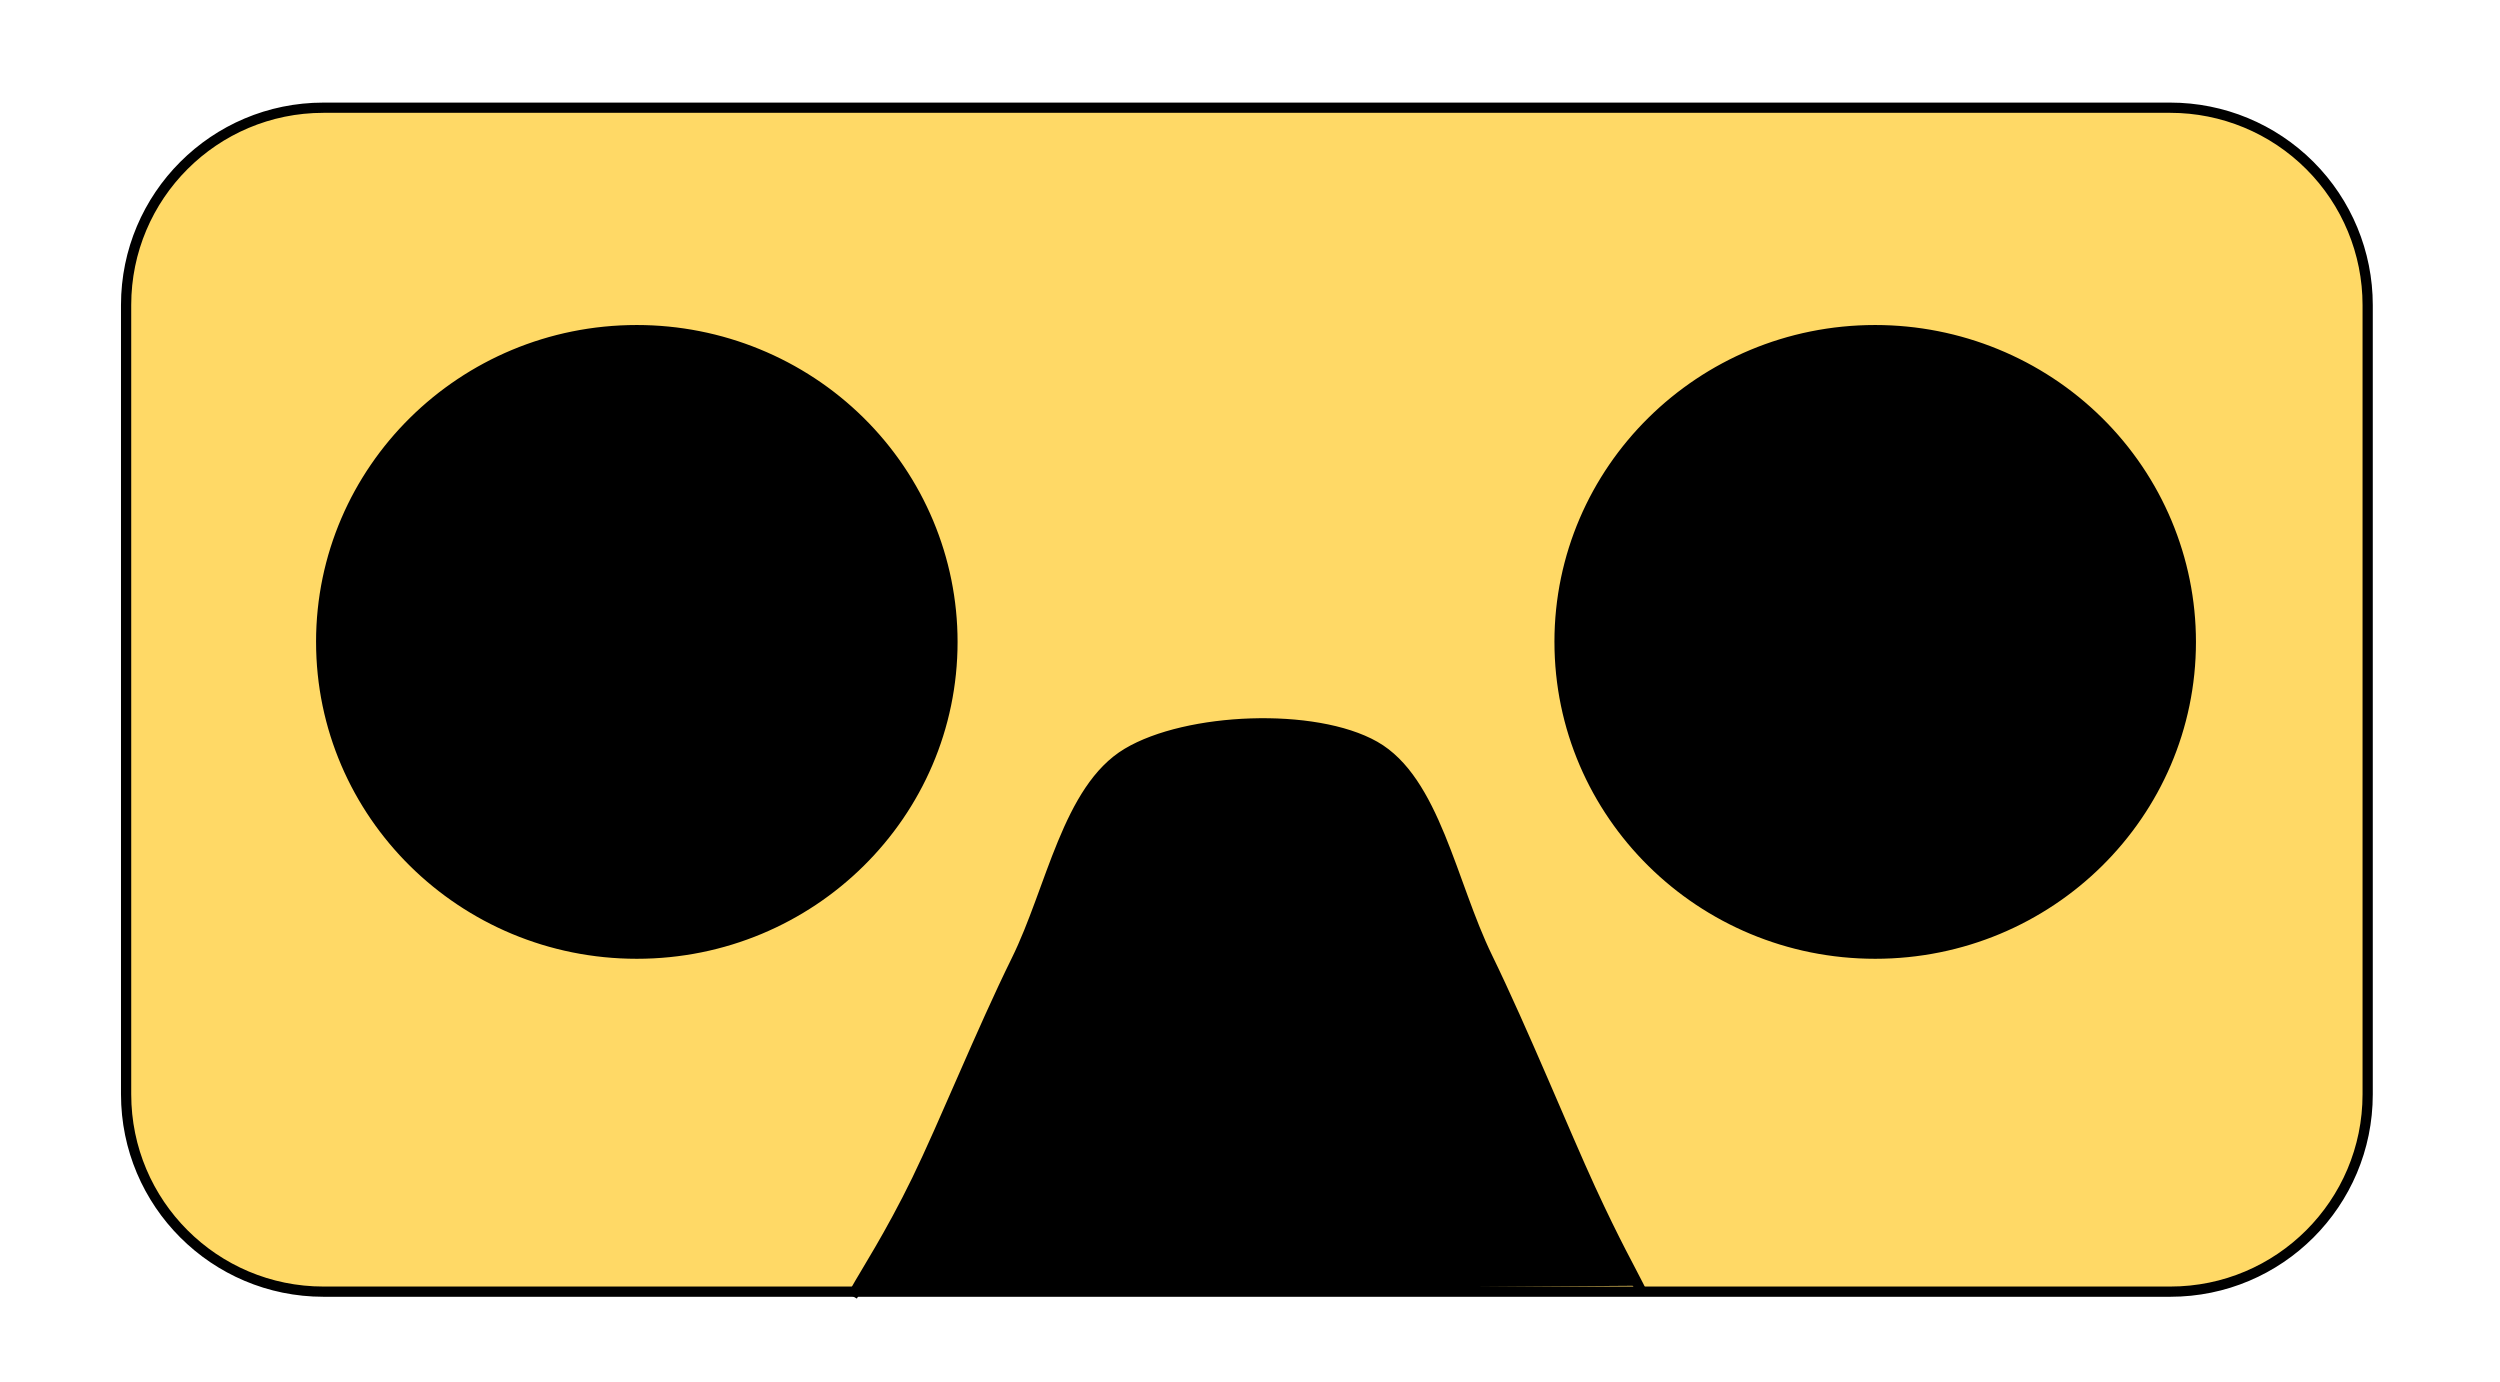
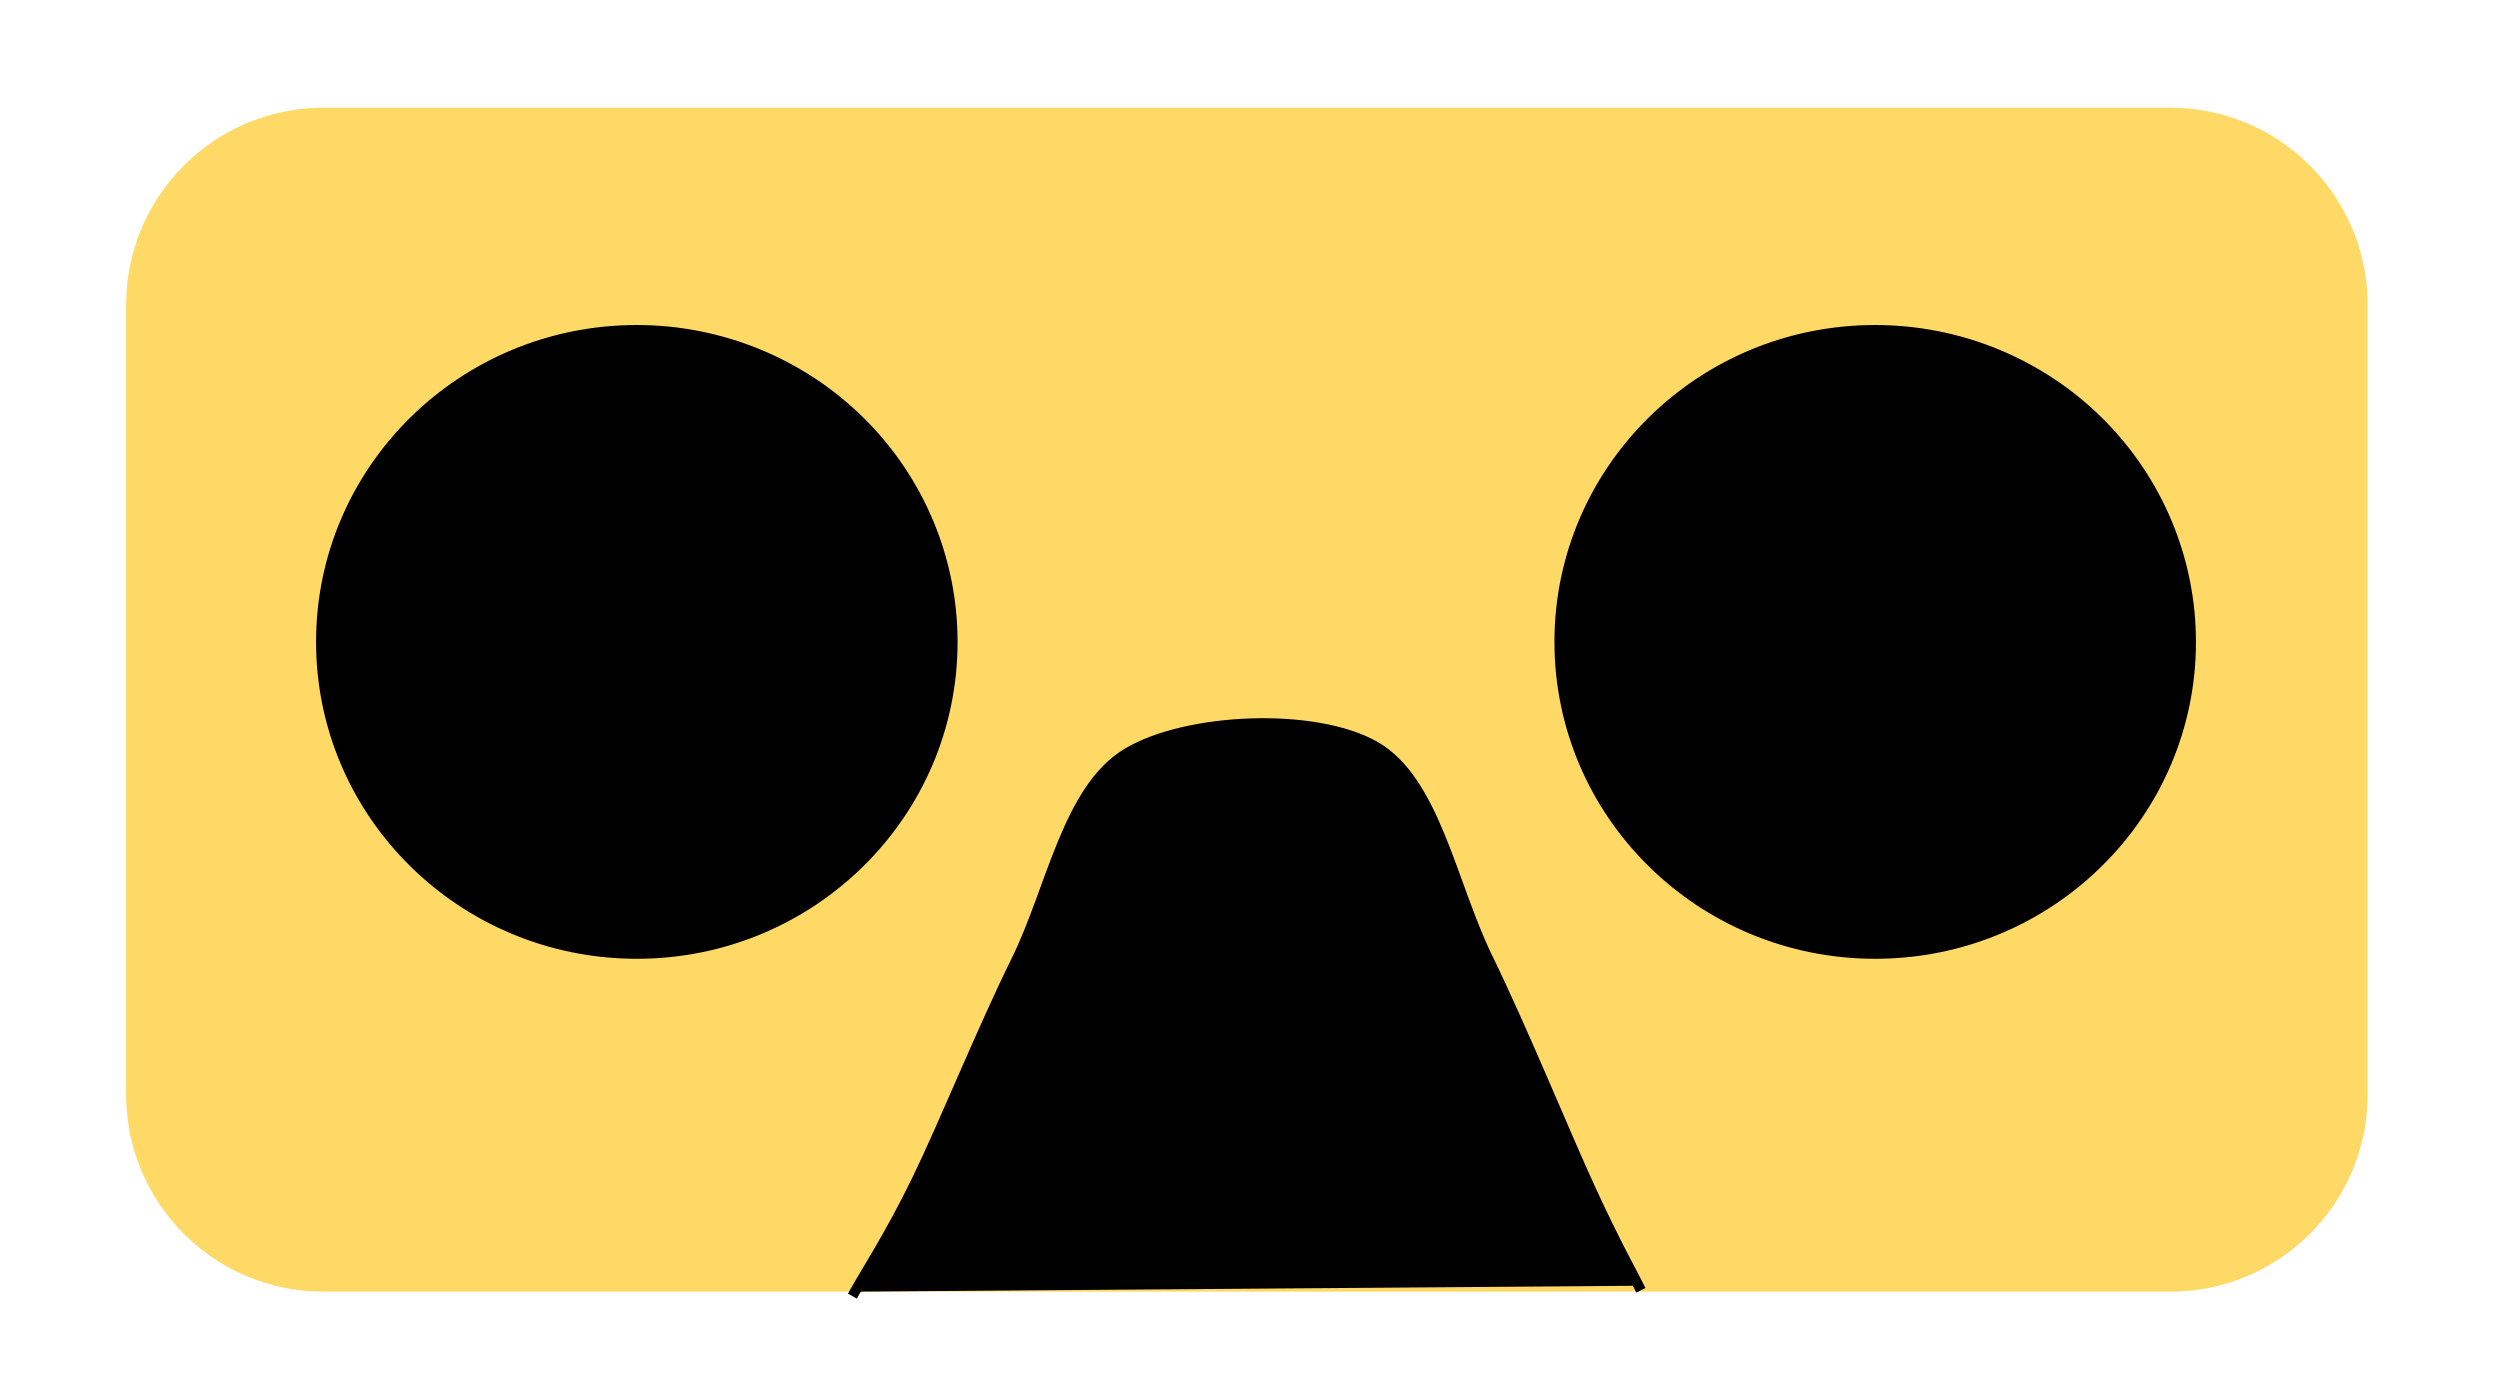
<svg xmlns="http://www.w3.org/2000/svg" version="1.1" viewBox="0.0 0.0 244.346 135.094" fill="none" stroke="none" stroke-linecap="square" stroke-miterlimit="10">
  <clipPath id="p.0">
    <path d="m0 0l244.346 0l0 135.094l-244.346 0l0 -135.094z" clip-rule="nonzero" />
  </clipPath>
  <g clip-path="url(#p.0)">
    <path fill="#000000" fill-opacity="0.0" d="m0 0l244.346 0l0 135.094l-244.346 0z" fill-rule="nonzero" />
    <path fill="#ffd966" d="m12.325 29.814l0 0c0 -10.652 8.635 -19.286 19.286 -19.286l180.514 0c5.115 0 10.021 2.032 13.638 5.649c3.617 3.617 5.649 8.523 5.649 13.638l0 77.144c0 10.652 -8.635 19.286 -19.286 19.286l-180.514 0c-10.652 0 -19.286 -8.635 -19.286 -19.286z" fill-rule="nonzero" />
-     <path stroke="#000000" stroke-width="1.0" stroke-linejoin="round" stroke-linecap="butt" d="m12.325 29.814l0 0c0 -10.652 8.635 -19.286 19.286 -19.286l180.514 0c5.115 0 10.021 2.032 13.638 5.649c3.617 3.617 5.649 8.523 5.649 13.638l0 77.144c0 10.652 -8.635 19.286 -19.286 19.286l-180.514 0c-10.652 0 -19.286 -8.635 -19.286 -19.286z" fill-rule="nonzero" />
    <path fill="#000000" d="m152.428 62.738l0 0c0 -16.829 13.812 -30.472 30.85 -30.472l0 0c8.182 0 16.029 3.21 21.815 8.925c5.786 5.715 9.036 13.465 9.036 21.547l0 0c0 16.829 -13.812 30.472 -30.85 30.472l0 0c-17.038 0 -30.85 -13.643 -30.85 -30.472z" fill-rule="nonzero" />
    <path stroke="#000000" stroke-width="1.0" stroke-linejoin="round" stroke-linecap="butt" d="m152.428 62.738l0 0c0 -16.829 13.812 -30.472 30.85 -30.472l0 0c8.182 0 16.029 3.21 21.815 8.925c5.786 5.715 9.036 13.465 9.036 21.547l0 0c0 16.829 -13.812 30.472 -30.85 30.472l0 0c-17.038 0 -30.85 -13.643 -30.85 -30.472z" fill-rule="nonzero" />
    <path fill="#000000" d="m83.558 126.243c1.008 -1.816 3.416 -5.494 6.047 -10.894c2.632 -5.4 6.313 -14.546 9.742 -21.503c3.429 -6.957 4.997 -16.752 10.834 -20.238c5.837 -3.486 18.323 -4.001 24.188 -0.676c5.865 3.325 7.489 13.415 11.003 20.627c3.513 7.213 7.614 17.298 10.078 22.649c2.464 5.351 3.92 7.883 4.704 9.459" fill-rule="nonzero" />
    <path stroke="#000000" stroke-width="1.0" stroke-linejoin="round" stroke-linecap="butt" d="m83.558 126.243c1.008 -1.816 3.416 -5.494 6.047 -10.894c2.632 -5.4 6.313 -14.546 9.742 -21.503c3.429 -6.957 4.997 -16.752 10.834 -20.238c5.837 -3.486 18.323 -4.001 24.188 -0.676c5.865 3.325 7.489 13.415 11.003 20.627c3.513 7.213 7.614 17.298 10.078 22.649c2.464 5.351 3.92 7.883 4.704 9.459" fill-rule="nonzero" />
    <path fill="#000000" d="m31.391 62.738l0 0c0 -16.829 13.812 -30.472 30.85 -30.472l0 0c8.182 0 16.029 3.21 21.815 8.925c5.786 5.715 9.036 13.465 9.036 21.547l0 0c0 16.829 -13.812 30.472 -30.85 30.472l0 0c-17.038 0 -30.85 -13.643 -30.85 -30.472z" fill-rule="nonzero" />
    <path stroke="#000000" stroke-width="1.0" stroke-linejoin="round" stroke-linecap="butt" d="m31.391 62.738l0 0c0 -16.829 13.812 -30.472 30.85 -30.472l0 0c8.182 0 16.029 3.21 21.815 8.925c5.786 5.715 9.036 13.465 9.036 21.547l0 0c0 16.829 -13.812 30.472 -30.85 30.472l0 0c-17.038 0 -30.85 -13.643 -30.85 -30.472z" fill-rule="nonzero" />
  </g>
</svg>